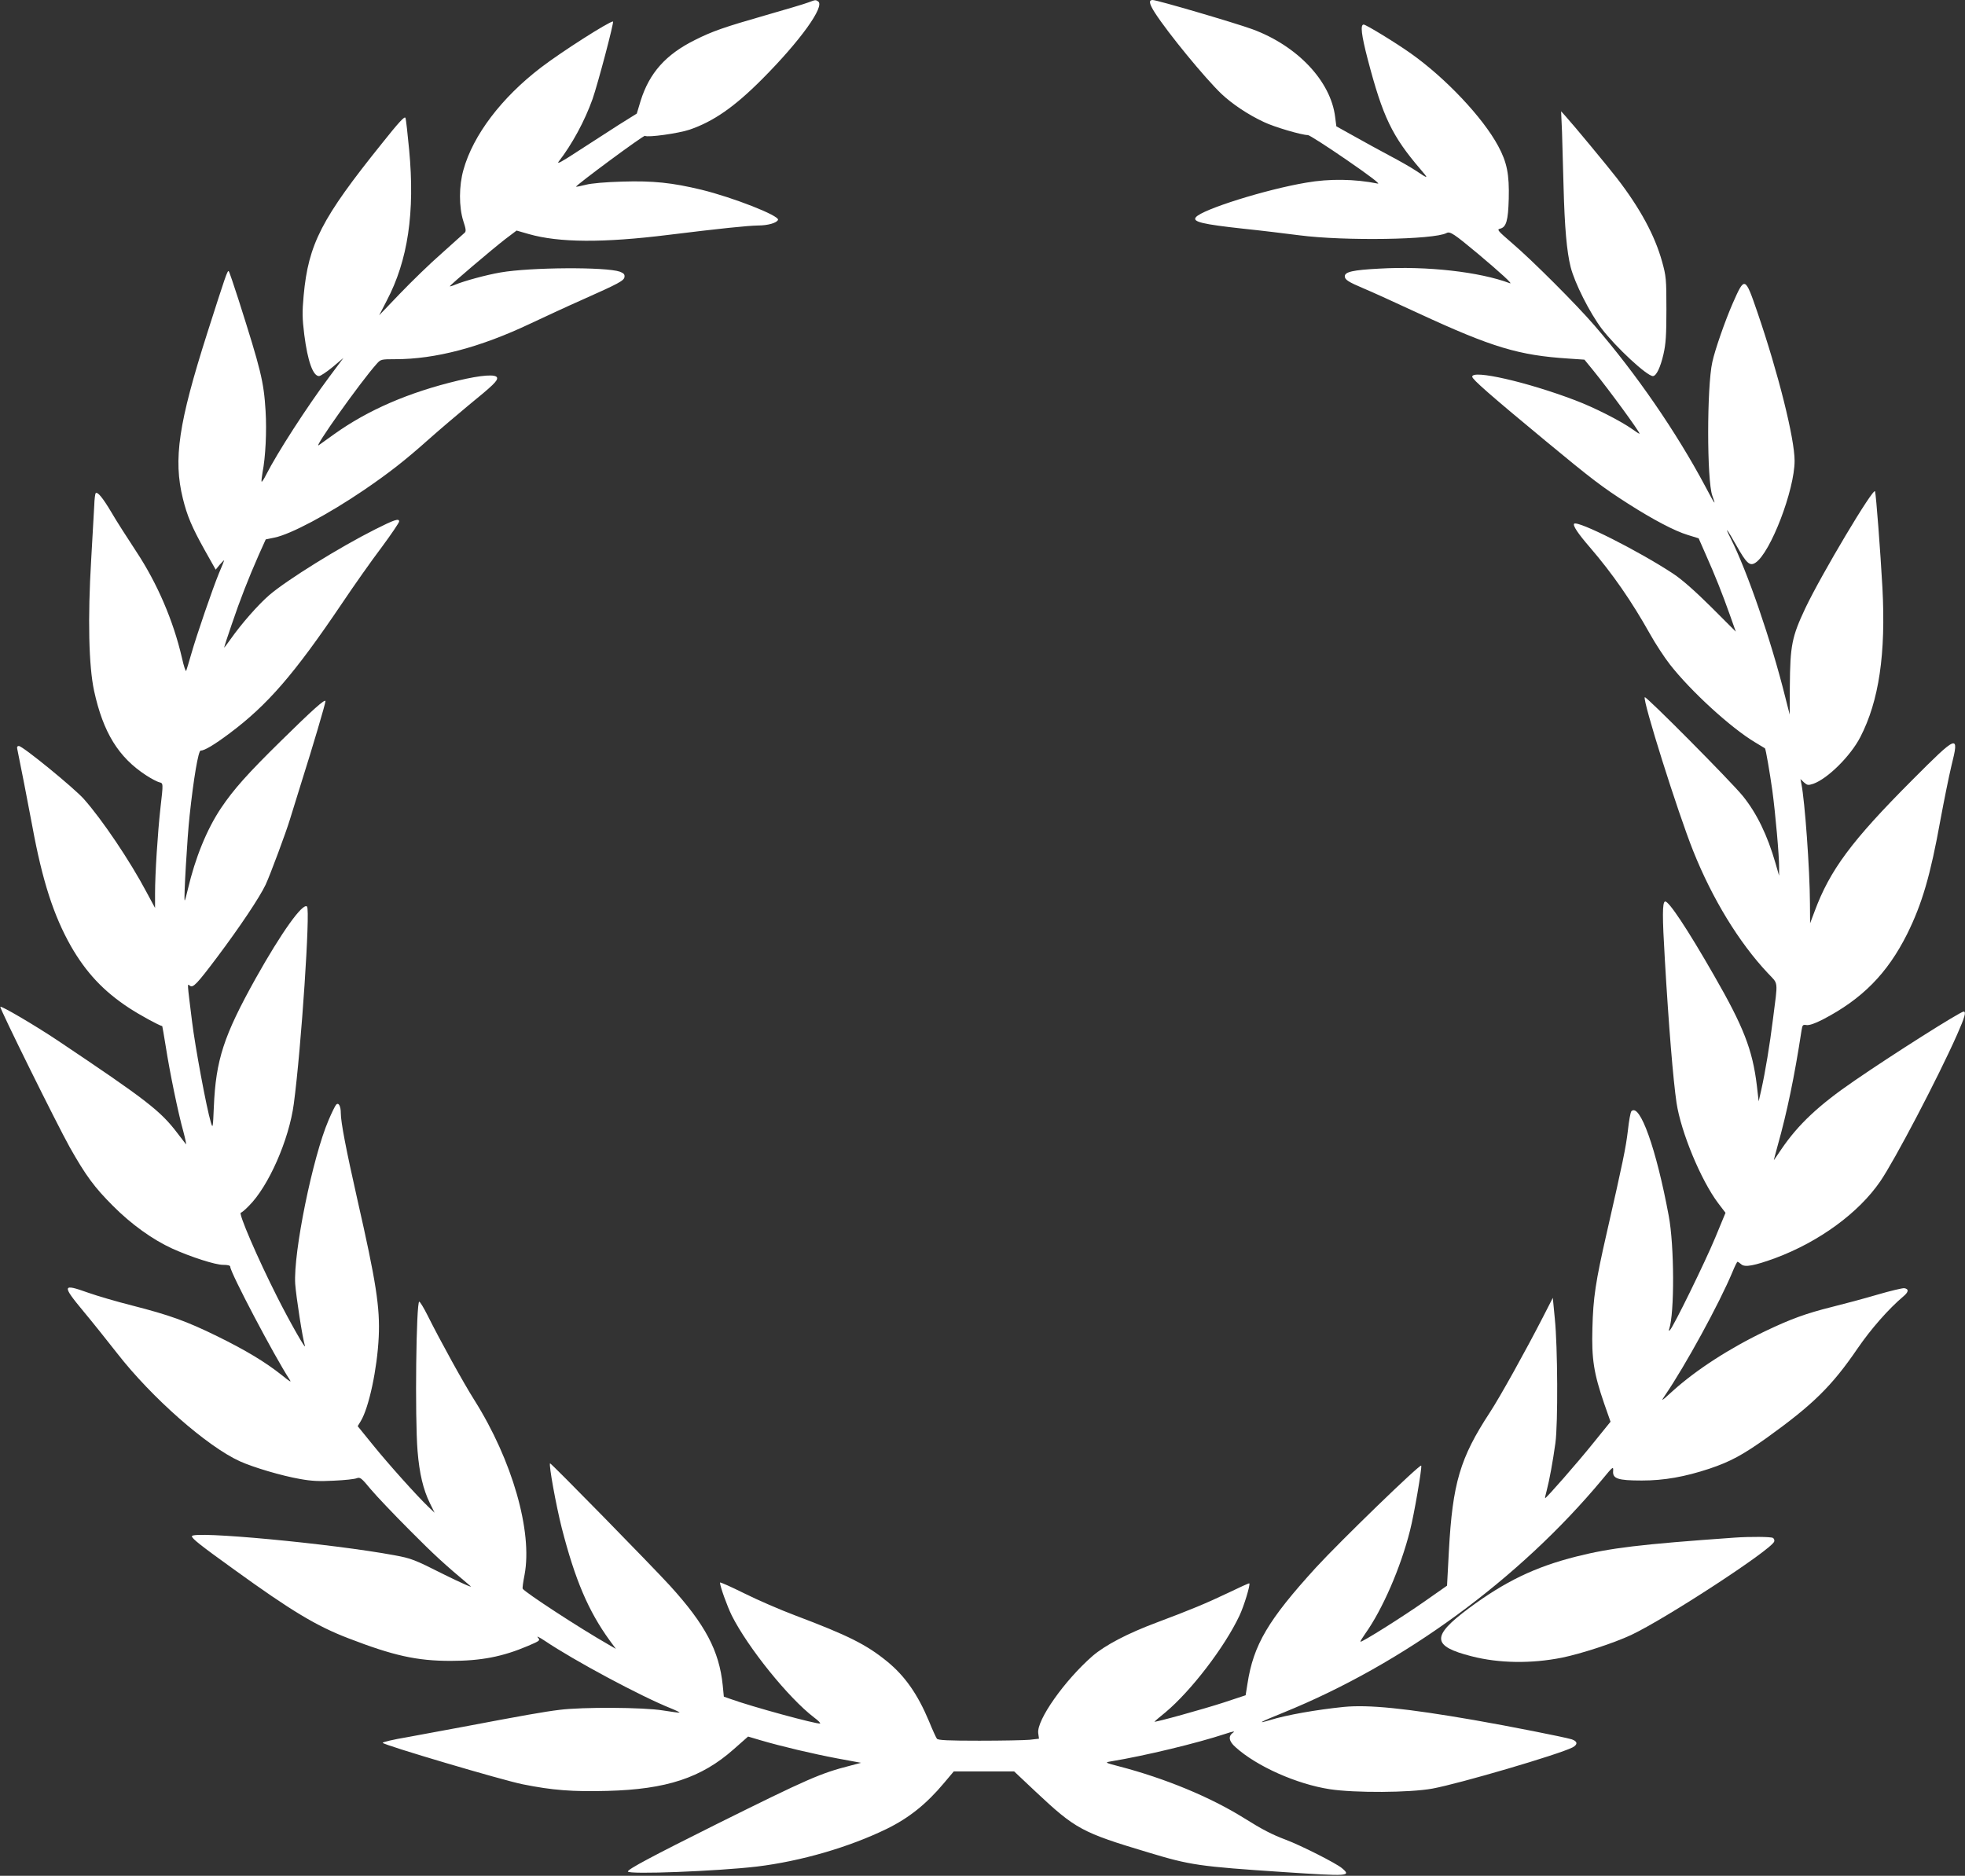
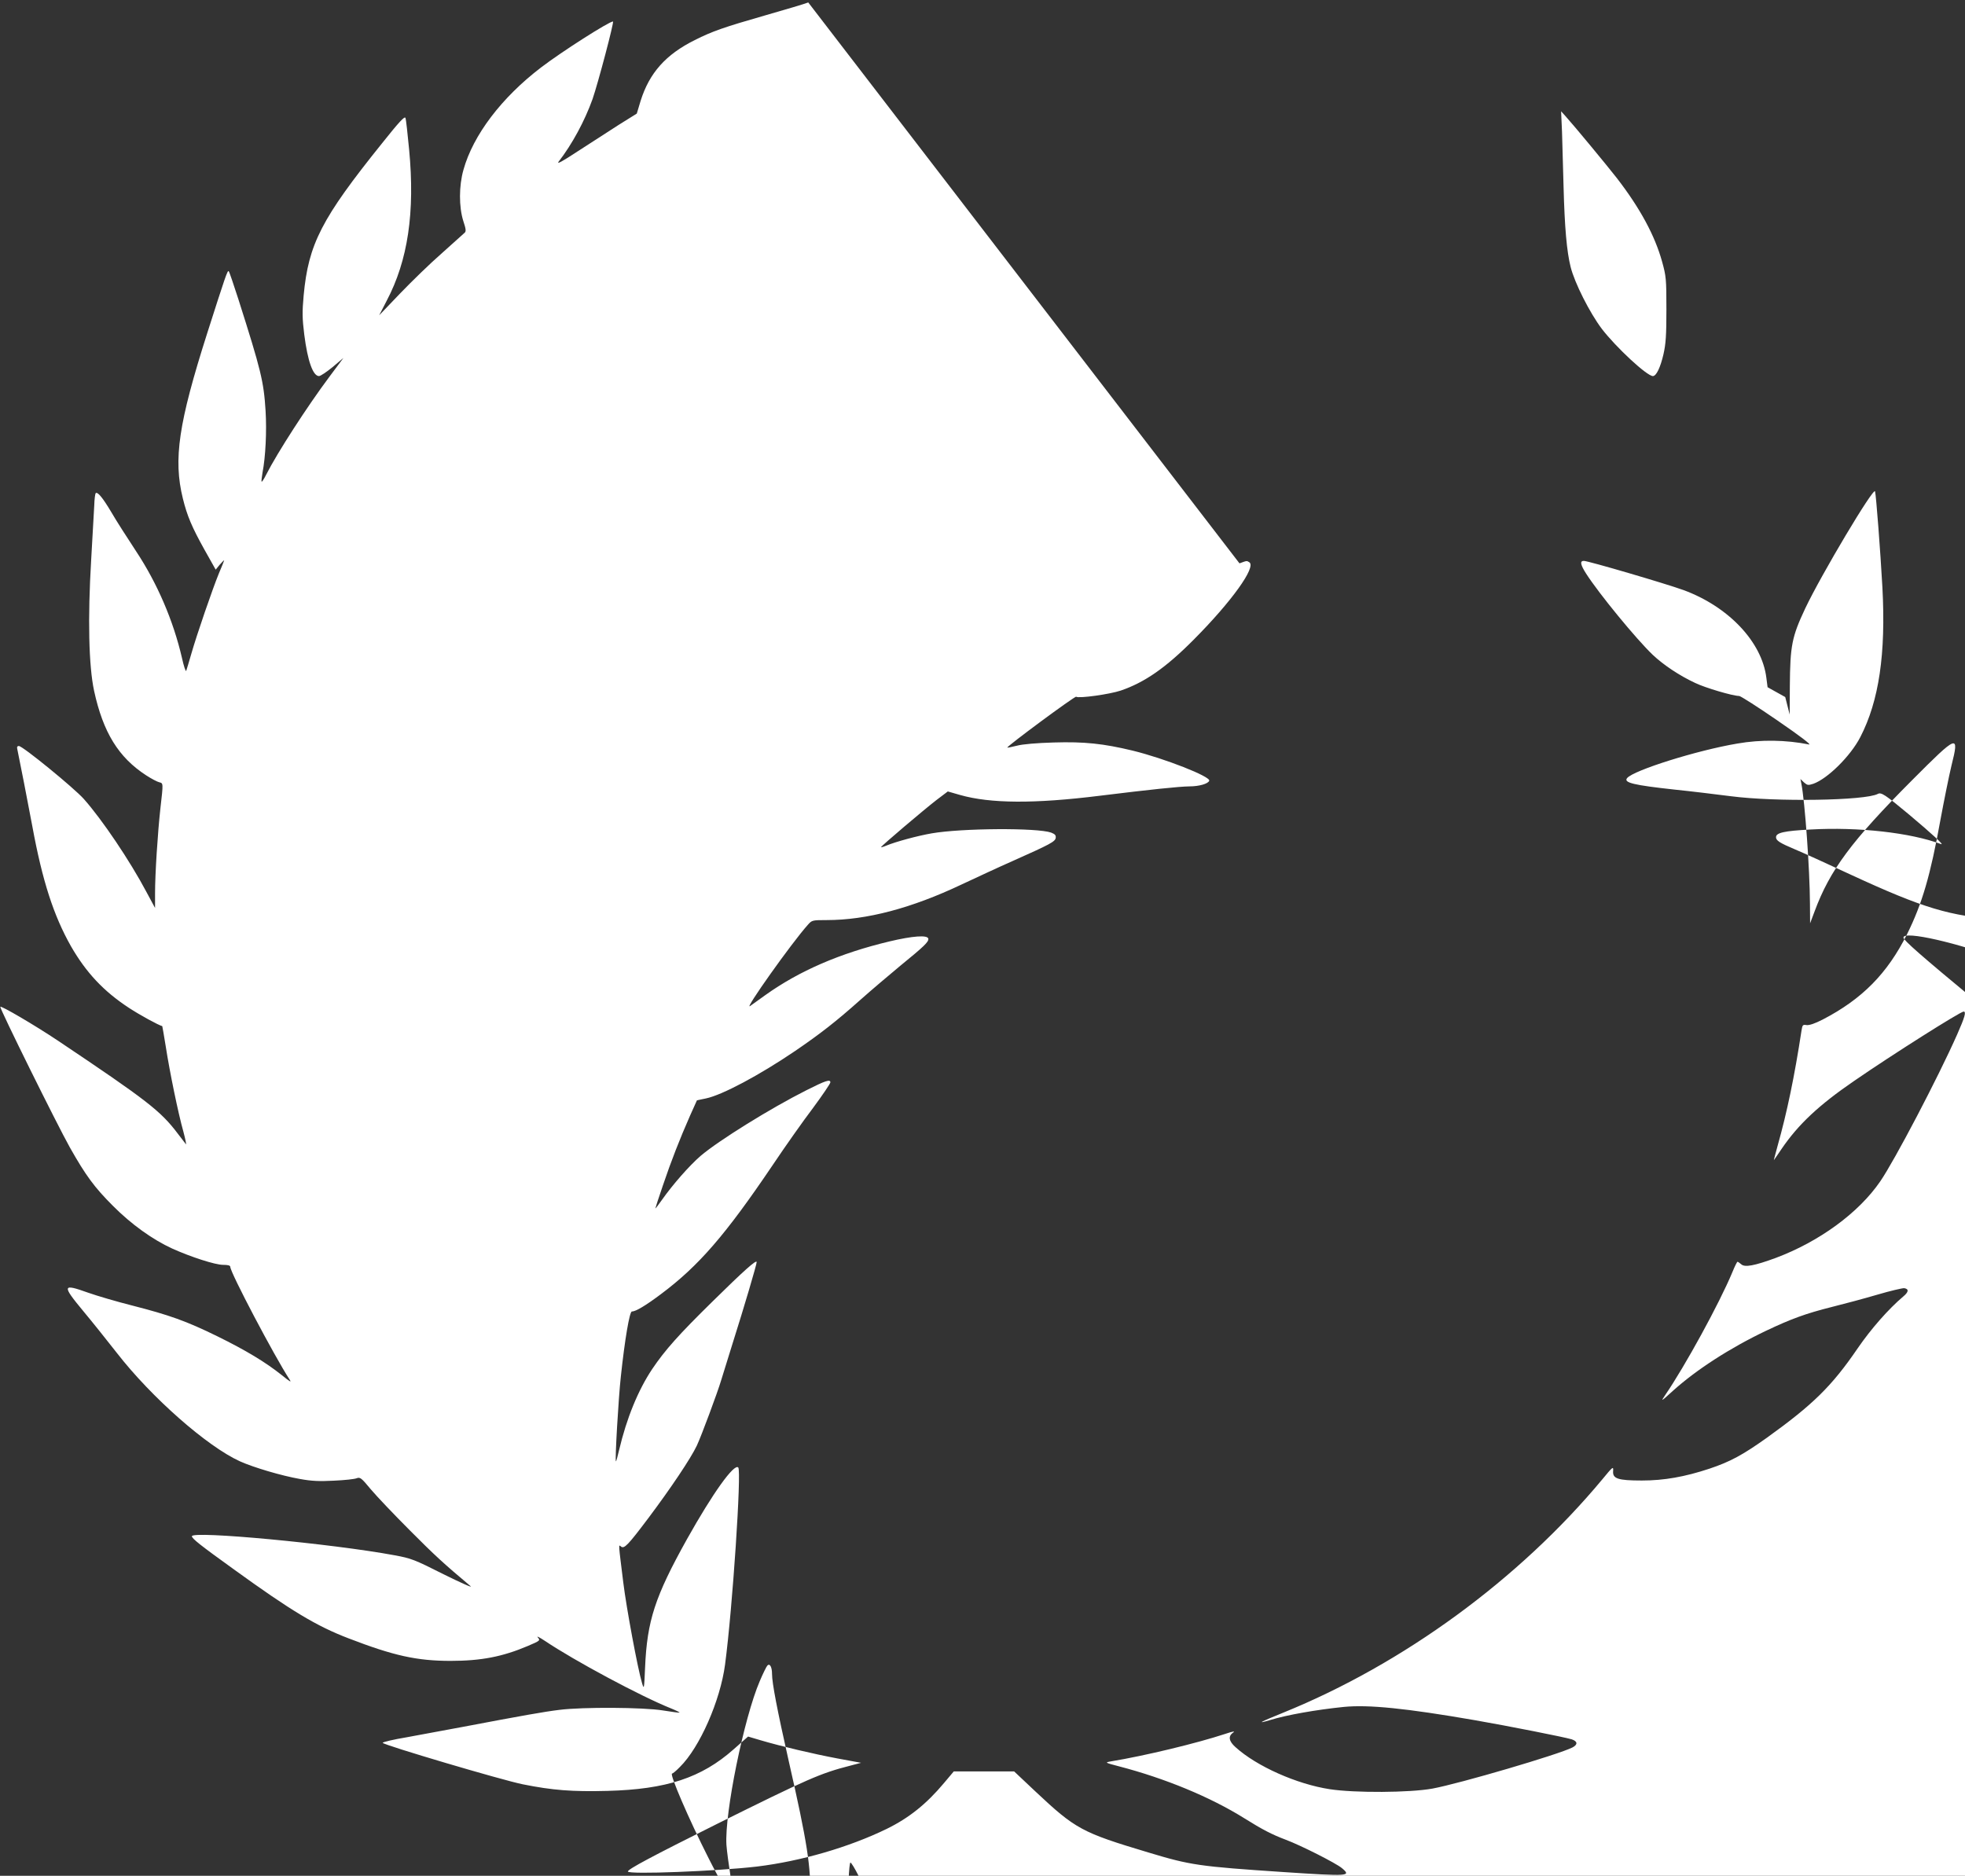
<svg xmlns="http://www.w3.org/2000/svg" version="1.0" width="1280pt" height="1222pt" viewBox="0 0 1280 1222" preserveAspectRatio="xMidYMid meet">
  <rect x="0" y="0" width="1280" height="1222" fill="#333333" stroke="none" />
  <g transform="translate(0,1222) scale(0.1,-0.1)" fill="#ffffff" stroke="none">
-     <path d="M5265 12204 c-22 -9 -148 -46 -280 -84 -268 -77 -344 -103 -459 -161 -189 -94 -296 -214 -353 -396 l-25 -83 -117 -73 c-64 -41 -183 -118 -265 -171 -105 -69 -142 -89 -127 -69 87 112 170 265 221 408 35 101 142 505 133 505 -26 0 -336 -198 -468 -299 -258 -197 -443 -441 -506 -667 -30 -105 -30 -242 -1 -334 17 -51 19 -67 9 -76 -7 -6 -73 -66 -148 -133 -76 -66 -198 -185 -273 -263 l-136 -142 49 95 c138 262 185 575 146 985 -10 104 -20 197 -24 206 -5 13 -43 -28 -152 -165 -395 -491 -480 -657 -511 -992 -10 -110 -9 -149 4 -255 22 -173 57 -270 96 -270 10 0 50 27 89 59 l70 59 -91 -122 c-147 -197 -340 -496 -412 -638 -14 -28 -27 -48 -30 -46 -2 3 1 29 6 59 20 103 28 270 20 402 -12 193 -30 265 -177 727 -31 96 -59 179 -63 183 -8 9 -22 -34 -140 -403 -187 -587 -222 -821 -159 -1077 28 -114 59 -187 142 -336 l72 -128 27 33 c16 18 28 30 28 27 0 -2 -15 -40 -34 -84 -41 -100 -144 -399 -180 -525 -15 -52 -30 -102 -33 -110 -3 -8 -16 30 -28 85 -56 242 -161 486 -298 693 -57 87 -130 200 -161 254 -57 96 -91 137 -103 125 -3 -4 -8 -39 -9 -79 -2 -40 -11 -199 -20 -353 -23 -384 -16 -694 19 -856 59 -271 159 -433 339 -550 34 -22 72 -42 85 -45 27 -7 27 -3 8 -169 -18 -162 -35 -429 -35 -555 l0 -95 -56 104 c-107 202 -288 471 -408 606 -63 71 -398 345 -423 345 -11 0 -14 -7 -10 -22 13 -61 70 -352 98 -503 65 -353 138 -579 251 -779 99 -172 212 -293 378 -402 72 -47 191 -112 217 -119 1 -1 11 -61 23 -134 25 -162 81 -435 115 -555 13 -49 20 -85 16 -80 -4 5 -28 36 -53 69 -112 148 -198 215 -783 607 -150 100 -370 229 -373 219 -4 -12 368 -764 453 -916 104 -184 160 -260 280 -380 120 -121 260 -221 387 -279 122 -55 280 -106 331 -106 32 0 47 -4 47 -13 0 -37 289 -585 385 -732 16 -24 7 -19 -50 27 -107 85 -233 161 -420 253 -202 99 -312 138 -554 200 -99 25 -229 63 -288 84 -168 60 -171 49 -30 -121 56 -67 155 -191 220 -274 224 -288 586 -607 800 -704 89 -40 271 -94 391 -115 77 -14 126 -16 222 -11 68 3 134 10 148 16 22 8 30 2 92 -73 38 -45 152 -165 254 -267 160 -161 221 -217 395 -363 17 -14 -62 21 -175 77 -192 97 -212 104 -320 124 -409 76 -1320 161 -1320 124 0 -15 54 -58 275 -217 372 -269 536 -368 745 -448 293 -113 445 -147 665 -147 199 0 338 27 503 97 82 35 82 36 65 56 -10 11 11 1 47 -23 190 -128 624 -361 822 -440 32 -13 56 -25 55 -27 -2 -2 -51 5 -108 14 -128 21 -524 23 -674 4 -100 -12 -245 -38 -625 -110 -113 -21 -278 -52 -367 -68 -90 -15 -162 -32 -160 -37 5 -14 778 -243 912 -270 194 -39 323 -49 552 -43 384 10 612 85 822 271 l94 83 81 -24 c136 -40 343 -89 503 -119 l152 -28 -72 -19 c-192 -49 -274 -85 -862 -377 -427 -213 -585 -297 -585 -312 0 -21 584 2 840 32 288 35 600 126 845 245 147 72 260 163 374 299 l64 76 196 0 197 0 139 -131 c261 -245 301 -267 735 -397 275 -83 328 -91 884 -128 425 -28 440 -27 377 26 -38 32 -267 148 -366 185 -90 34 -152 66 -270 140 -221 138 -516 260 -816 338 -92 24 -93 25 -54 32 225 37 563 119 745 179 51 17 68 20 53 9 -34 -23 -29 -56 15 -95 138 -125 399 -241 614 -274 164 -25 521 -23 669 4 178 33 822 222 912 268 36 19 34 40 -5 53 -50 15 -409 86 -633 125 -445 77 -690 102 -852 86 -177 -18 -372 -52 -481 -86 -91 -27 -65 -13 88 49 781 317 1535 868 2077 1519 69 84 73 87 71 56 -5 -51 30 -63 187 -63 145 0 280 24 440 77 137 46 216 89 375 202 299 215 422 335 590 581 87 127 202 258 298 339 35 29 38 49 6 54 -11 1 -89 -17 -174 -42 -85 -25 -219 -61 -296 -80 -172 -43 -269 -79 -431 -156 -235 -112 -454 -254 -606 -391 -78 -71 -80 -72 -51 -29 131 191 354 599 439 803 15 37 30 67 33 67 3 0 14 -7 24 -16 23 -22 86 -10 225 41 283 106 540 293 681 499 93 135 377 677 501 957 50 113 60 149 42 149 -21 0 -464 -280 -712 -451 -231 -158 -365 -284 -474 -444 -26 -38 -48 -71 -50 -73 -1 -1 10 42 25 96 60 213 109 447 155 748 6 37 8 40 33 36 19 -2 54 10 105 36 258 134 421 300 550 557 98 198 152 383 217 744 23 124 55 283 72 354 52 208 42 204 -258 -97 -393 -394 -534 -584 -634 -854 l-29 -77 -1 130 c-1 220 -33 666 -56 780 l-6 30 23 -22 c22 -19 27 -20 61 -9 93 33 242 180 306 304 122 236 167 543 144 975 -13 234 -41 602 -48 626 -9 30 -349 -540 -454 -761 -88 -187 -99 -243 -101 -508 l-1 -185 -29 114 c-93 373 -248 821 -355 1033 -45 89 -24 63 36 -44 67 -119 88 -138 125 -114 98 64 255 474 255 664 0 146 -107 573 -242 967 -81 236 -83 236 -161 59 -49 -112 -116 -303 -133 -383 -36 -161 -36 -771 0 -870 26 -71 19 -62 -45 59 -189 355 -452 737 -723 1050 -119 138 -404 423 -535 535 -94 81 -102 90 -80 95 41 10 53 52 57 195 4 158 -11 237 -69 344 -100 186 -343 443 -569 603 -97 69 -292 188 -307 188 -23 0 -15 -67 26 -225 99 -378 159 -502 345 -719 54 -63 53 -64 -34 -6 -30 20 -107 64 -170 97 -63 34 -167 90 -230 126 l-115 64 -8 62 c-29 233 -246 463 -540 571 -116 42 -620 190 -649 190 -27 0 -22 -25 15 -83 84 -131 327 -427 434 -529 70 -66 173 -135 276 -183 66 -32 246 -85 287 -85 9 0 122 -72 251 -161 147 -101 223 -159 204 -155 -149 30 -314 33 -467 6 -262 -44 -676 -174 -718 -225 -25 -30 44 -46 310 -75 107 -11 272 -31 365 -43 292 -38 877 -29 958 15 23 12 48 -5 203 -134 151 -127 233 -202 209 -193 -197 74 -539 113 -851 95 -171 -9 -224 -21 -224 -50 0 -22 23 -37 125 -80 44 -18 204 -91 355 -161 482 -223 654 -274 978 -295 l103 -7 58 -71 c105 -129 301 -398 301 -411 0 -3 -21 10 -47 29 -76 54 -249 142 -374 189 -313 119 -669 200 -669 153 0 -17 115 -118 475 -416 308 -255 373 -304 540 -411 163 -104 303 -178 389 -204 l71 -22 47 -107 c61 -137 107 -253 156 -391 l39 -110 -161 161 c-107 106 -190 179 -246 216 -224 148 -623 349 -646 326 -10 -11 24 -63 102 -153 148 -172 272 -351 392 -565 35 -63 94 -153 130 -199 135 -173 396 -412 553 -506 35 -21 65 -39 66 -40 5 -3 32 -161 48 -275 20 -148 45 -429 44 -500 l0 -55 -23 80 c-53 184 -122 326 -213 439 -80 98 -630 652 -639 644 -16 -17 215 -751 316 -1003 124 -310 297 -594 485 -794 71 -76 67 -41 34 -301 -21 -169 -50 -343 -76 -460 l-17 -75 -12 104 c-28 232 -87 383 -278 715 -177 309 -298 490 -320 483 -18 -6 -18 -96 -1 -382 25 -429 54 -781 76 -930 29 -191 159 -504 271 -653 l48 -63 -67 -162 c-66 -159 -273 -582 -295 -602 -8 -7 -9 -5 -5 7 35 100 34 544 -3 738 -81 436 -188 736 -243 681 -6 -6 -16 -62 -23 -126 -13 -111 -33 -208 -138 -668 -73 -319 -88 -422 -93 -617 -6 -204 9 -297 77 -495 l41 -117 -115 -142 c-102 -127 -303 -356 -311 -356 -2 0 3 24 11 53 17 65 39 184 56 307 17 124 15 627 -4 810 l-13 135 -64 -125 c-113 -220 -280 -521 -347 -623 -193 -295 -242 -459 -266 -901 l-12 -226 -144 -101 c-145 -102 -414 -271 -420 -264 -2 2 12 25 31 52 112 157 231 430 292 673 27 105 78 405 73 422 -5 15 -529 -493 -685 -663 -312 -342 -408 -504 -447 -758 l-12 -75 -145 -48 c-126 -41 -449 -131 -449 -124 0 1 32 29 72 61 166 139 385 424 482 630 29 61 72 202 64 210 -2 2 -64 -26 -138 -62 -145 -69 -244 -110 -465 -193 -190 -71 -335 -147 -418 -218 -183 -160 -365 -418 -354 -503 l5 -36 -61 -7 c-33 -3 -180 -6 -327 -6 -202 0 -270 3 -277 13 -5 6 -29 58 -52 115 -74 176 -156 293 -272 388 -135 110 -252 169 -599 300 -96 36 -246 101 -332 144 -87 43 -158 75 -158 70 0 -24 47 -154 77 -215 106 -210 369 -536 535 -663 27 -20 45 -38 40 -40 -20 -6 -444 109 -587 161 l-40 14 -7 73 c-23 226 -114 397 -344 650 -117 128 -776 801 -781 797 -9 -10 39 -273 76 -420 87 -339 173 -542 314 -736 l39 -53 -48 28 c-191 109 -544 340 -559 364 -3 4 3 45 12 91 53 281 -80 746 -327 1138 -71 112 -222 386 -306 554 -24 48 -48 87 -53 87 -20 0 -29 -752 -11 -973 12 -147 37 -251 80 -339 l31 -63 -42 40 c-74 71 -259 277 -360 402 l-99 122 20 33 c53 87 107 339 117 548 9 192 -17 359 -139 895 -74 328 -108 504 -108 564 0 44 -14 71 -30 55 -6 -6 -29 -52 -50 -102 -103 -240 -230 -862 -217 -1067 6 -82 48 -356 63 -401 12 -40 -101 159 -180 316 -128 253 -256 550 -237 550 5 0 28 19 51 43 129 127 263 432 294 667 49 369 108 1262 86 1284 -27 27 -166 -167 -334 -467 -209 -375 -260 -532 -273 -837 -6 -142 -7 -144 -20 -100 -28 93 -102 491 -122 655 -32 259 -32 248 -15 234 21 -17 45 8 179 186 147 196 275 387 315 471 30 64 135 347 158 424 6 19 40 130 76 245 72 227 156 511 156 527 0 19 -86 -58 -288 -257 -220 -216 -309 -316 -392 -439 -93 -139 -168 -324 -216 -528 -10 -43 -19 -76 -21 -74 -7 6 17 416 32 551 26 244 57 425 72 425 25 0 89 38 189 113 246 184 419 383 729 842 81 121 199 288 262 371 62 84 113 159 113 167 0 22 -32 11 -157 -52 -231 -116 -572 -328 -688 -427 -73 -63 -182 -187 -253 -288 -23 -33 -42 -57 -42 -54 0 3 22 70 49 149 54 160 110 303 177 455 l45 100 58 12 c106 22 348 151 581 309 164 112 267 192 425 333 72 64 189 163 260 222 156 127 187 157 183 177 -5 25 -102 18 -253 -18 -323 -77 -588 -192 -809 -350 -43 -31 -88 -63 -99 -71 -43 -31 271 412 377 530 26 29 28 30 122 30 260 0 552 77 879 232 94 44 244 114 335 154 240 107 275 125 278 150 2 17 -5 24 -30 34 -90 32 -583 29 -778 -5 -93 -16 -236 -55 -296 -80 -19 -8 -34 -12 -34 -10 0 7 283 247 361 307 l74 56 80 -23 c197 -56 484 -58 910 -5 333 41 515 60 584 61 63 0 122 17 129 37 9 27 -291 145 -499 196 -191 46 -315 59 -514 53 -108 -3 -204 -11 -240 -21 -33 -8 -61 -14 -62 -12 -7 6 439 336 448 331 19 -12 218 16 290 40 156 53 294 149 474 330 248 249 411 476 364 506 -17 11 -15 11 -64 -7z" />
+     <path d="M5265 12204 c-22 -9 -148 -46 -280 -84 -268 -77 -344 -103 -459 -161 -189 -94 -296 -214 -353 -396 l-25 -83 -117 -73 c-64 -41 -183 -118 -265 -171 -105 -69 -142 -89 -127 -69 87 112 170 265 221 408 35 101 142 505 133 505 -26 0 -336 -198 -468 -299 -258 -197 -443 -441 -506 -667 -30 -105 -30 -242 -1 -334 17 -51 19 -67 9 -76 -7 -6 -73 -66 -148 -133 -76 -66 -198 -185 -273 -263 l-136 -142 49 95 c138 262 185 575 146 985 -10 104 -20 197 -24 206 -5 13 -43 -28 -152 -165 -395 -491 -480 -657 -511 -992 -10 -110 -9 -149 4 -255 22 -173 57 -270 96 -270 10 0 50 27 89 59 l70 59 -91 -122 c-147 -197 -340 -496 -412 -638 -14 -28 -27 -48 -30 -46 -2 3 1 29 6 59 20 103 28 270 20 402 -12 193 -30 265 -177 727 -31 96 -59 179 -63 183 -8 9 -22 -34 -140 -403 -187 -587 -222 -821 -159 -1077 28 -114 59 -187 142 -336 l72 -128 27 33 c16 18 28 30 28 27 0 -2 -15 -40 -34 -84 -41 -100 -144 -399 -180 -525 -15 -52 -30 -102 -33 -110 -3 -8 -16 30 -28 85 -56 242 -161 486 -298 693 -57 87 -130 200 -161 254 -57 96 -91 137 -103 125 -3 -4 -8 -39 -9 -79 -2 -40 -11 -199 -20 -353 -23 -384 -16 -694 19 -856 59 -271 159 -433 339 -550 34 -22 72 -42 85 -45 27 -7 27 -3 8 -169 -18 -162 -35 -429 -35 -555 l0 -95 -56 104 c-107 202 -288 471 -408 606 -63 71 -398 345 -423 345 -11 0 -14 -7 -10 -22 13 -61 70 -352 98 -503 65 -353 138 -579 251 -779 99 -172 212 -293 378 -402 72 -47 191 -112 217 -119 1 -1 11 -61 23 -134 25 -162 81 -435 115 -555 13 -49 20 -85 16 -80 -4 5 -28 36 -53 69 -112 148 -198 215 -783 607 -150 100 -370 229 -373 219 -4 -12 368 -764 453 -916 104 -184 160 -260 280 -380 120 -121 260 -221 387 -279 122 -55 280 -106 331 -106 32 0 47 -4 47 -13 0 -37 289 -585 385 -732 16 -24 7 -19 -50 27 -107 85 -233 161 -420 253 -202 99 -312 138 -554 200 -99 25 -229 63 -288 84 -168 60 -171 49 -30 -121 56 -67 155 -191 220 -274 224 -288 586 -607 800 -704 89 -40 271 -94 391 -115 77 -14 126 -16 222 -11 68 3 134 10 148 16 22 8 30 2 92 -73 38 -45 152 -165 254 -267 160 -161 221 -217 395 -363 17 -14 -62 21 -175 77 -192 97 -212 104 -320 124 -409 76 -1320 161 -1320 124 0 -15 54 -58 275 -217 372 -269 536 -368 745 -448 293 -113 445 -147 665 -147 199 0 338 27 503 97 82 35 82 36 65 56 -10 11 11 1 47 -23 190 -128 624 -361 822 -440 32 -13 56 -25 55 -27 -2 -2 -51 5 -108 14 -128 21 -524 23 -674 4 -100 -12 -245 -38 -625 -110 -113 -21 -278 -52 -367 -68 -90 -15 -162 -32 -160 -37 5 -14 778 -243 912 -270 194 -39 323 -49 552 -43 384 10 612 85 822 271 l94 83 81 -24 c136 -40 343 -89 503 -119 l152 -28 -72 -19 c-192 -49 -274 -85 -862 -377 -427 -213 -585 -297 -585 -312 0 -21 584 2 840 32 288 35 600 126 845 245 147 72 260 163 374 299 l64 76 196 0 197 0 139 -131 c261 -245 301 -267 735 -397 275 -83 328 -91 884 -128 425 -28 440 -27 377 26 -38 32 -267 148 -366 185 -90 34 -152 66 -270 140 -221 138 -516 260 -816 338 -92 24 -93 25 -54 32 225 37 563 119 745 179 51 17 68 20 53 9 -34 -23 -29 -56 15 -95 138 -125 399 -241 614 -274 164 -25 521 -23 669 4 178 33 822 222 912 268 36 19 34 40 -5 53 -50 15 -409 86 -633 125 -445 77 -690 102 -852 86 -177 -18 -372 -52 -481 -86 -91 -27 -65 -13 88 49 781 317 1535 868 2077 1519 69 84 73 87 71 56 -5 -51 30 -63 187 -63 145 0 280 24 440 77 137 46 216 89 375 202 299 215 422 335 590 581 87 127 202 258 298 339 35 29 38 49 6 54 -11 1 -89 -17 -174 -42 -85 -25 -219 -61 -296 -80 -172 -43 -269 -79 -431 -156 -235 -112 -454 -254 -606 -391 -78 -71 -80 -72 -51 -29 131 191 354 599 439 803 15 37 30 67 33 67 3 0 14 -7 24 -16 23 -22 86 -10 225 41 283 106 540 293 681 499 93 135 377 677 501 957 50 113 60 149 42 149 -21 0 -464 -280 -712 -451 -231 -158 -365 -284 -474 -444 -26 -38 -48 -71 -50 -73 -1 -1 10 42 25 96 60 213 109 447 155 748 6 37 8 40 33 36 19 -2 54 10 105 36 258 134 421 300 550 557 98 198 152 383 217 744 23 124 55 283 72 354 52 208 42 204 -258 -97 -393 -394 -534 -584 -634 -854 l-29 -77 -1 130 c-1 220 -33 666 -56 780 l-6 30 23 -22 c22 -19 27 -20 61 -9 93 33 242 180 306 304 122 236 167 543 144 975 -13 234 -41 602 -48 626 -9 30 -349 -540 -454 -761 -88 -187 -99 -243 -101 -508 l-1 -185 -29 114 l-115 64 -8 62 c-29 233 -246 463 -540 571 -116 42 -620 190 -649 190 -27 0 -22 -25 15 -83 84 -131 327 -427 434 -529 70 -66 173 -135 276 -183 66 -32 246 -85 287 -85 9 0 122 -72 251 -161 147 -101 223 -159 204 -155 -149 30 -314 33 -467 6 -262 -44 -676 -174 -718 -225 -25 -30 44 -46 310 -75 107 -11 272 -31 365 -43 292 -38 877 -29 958 15 23 12 48 -5 203 -134 151 -127 233 -202 209 -193 -197 74 -539 113 -851 95 -171 -9 -224 -21 -224 -50 0 -22 23 -37 125 -80 44 -18 204 -91 355 -161 482 -223 654 -274 978 -295 l103 -7 58 -71 c105 -129 301 -398 301 -411 0 -3 -21 10 -47 29 -76 54 -249 142 -374 189 -313 119 -669 200 -669 153 0 -17 115 -118 475 -416 308 -255 373 -304 540 -411 163 -104 303 -178 389 -204 l71 -22 47 -107 c61 -137 107 -253 156 -391 l39 -110 -161 161 c-107 106 -190 179 -246 216 -224 148 -623 349 -646 326 -10 -11 24 -63 102 -153 148 -172 272 -351 392 -565 35 -63 94 -153 130 -199 135 -173 396 -412 553 -506 35 -21 65 -39 66 -40 5 -3 32 -161 48 -275 20 -148 45 -429 44 -500 l0 -55 -23 80 c-53 184 -122 326 -213 439 -80 98 -630 652 -639 644 -16 -17 215 -751 316 -1003 124 -310 297 -594 485 -794 71 -76 67 -41 34 -301 -21 -169 -50 -343 -76 -460 l-17 -75 -12 104 c-28 232 -87 383 -278 715 -177 309 -298 490 -320 483 -18 -6 -18 -96 -1 -382 25 -429 54 -781 76 -930 29 -191 159 -504 271 -653 l48 -63 -67 -162 c-66 -159 -273 -582 -295 -602 -8 -7 -9 -5 -5 7 35 100 34 544 -3 738 -81 436 -188 736 -243 681 -6 -6 -16 -62 -23 -126 -13 -111 -33 -208 -138 -668 -73 -319 -88 -422 -93 -617 -6 -204 9 -297 77 -495 l41 -117 -115 -142 c-102 -127 -303 -356 -311 -356 -2 0 3 24 11 53 17 65 39 184 56 307 17 124 15 627 -4 810 l-13 135 -64 -125 c-113 -220 -280 -521 -347 -623 -193 -295 -242 -459 -266 -901 l-12 -226 -144 -101 c-145 -102 -414 -271 -420 -264 -2 2 12 25 31 52 112 157 231 430 292 673 27 105 78 405 73 422 -5 15 -529 -493 -685 -663 -312 -342 -408 -504 -447 -758 l-12 -75 -145 -48 c-126 -41 -449 -131 -449 -124 0 1 32 29 72 61 166 139 385 424 482 630 29 61 72 202 64 210 -2 2 -64 -26 -138 -62 -145 -69 -244 -110 -465 -193 -190 -71 -335 -147 -418 -218 -183 -160 -365 -418 -354 -503 l5 -36 -61 -7 c-33 -3 -180 -6 -327 -6 -202 0 -270 3 -277 13 -5 6 -29 58 -52 115 -74 176 -156 293 -272 388 -135 110 -252 169 -599 300 -96 36 -246 101 -332 144 -87 43 -158 75 -158 70 0 -24 47 -154 77 -215 106 -210 369 -536 535 -663 27 -20 45 -38 40 -40 -20 -6 -444 109 -587 161 l-40 14 -7 73 c-23 226 -114 397 -344 650 -117 128 -776 801 -781 797 -9 -10 39 -273 76 -420 87 -339 173 -542 314 -736 l39 -53 -48 28 c-191 109 -544 340 -559 364 -3 4 3 45 12 91 53 281 -80 746 -327 1138 -71 112 -222 386 -306 554 -24 48 -48 87 -53 87 -20 0 -29 -752 -11 -973 12 -147 37 -251 80 -339 l31 -63 -42 40 c-74 71 -259 277 -360 402 l-99 122 20 33 c53 87 107 339 117 548 9 192 -17 359 -139 895 -74 328 -108 504 -108 564 0 44 -14 71 -30 55 -6 -6 -29 -52 -50 -102 -103 -240 -230 -862 -217 -1067 6 -82 48 -356 63 -401 12 -40 -101 159 -180 316 -128 253 -256 550 -237 550 5 0 28 19 51 43 129 127 263 432 294 667 49 369 108 1262 86 1284 -27 27 -166 -167 -334 -467 -209 -375 -260 -532 -273 -837 -6 -142 -7 -144 -20 -100 -28 93 -102 491 -122 655 -32 259 -32 248 -15 234 21 -17 45 8 179 186 147 196 275 387 315 471 30 64 135 347 158 424 6 19 40 130 76 245 72 227 156 511 156 527 0 19 -86 -58 -288 -257 -220 -216 -309 -316 -392 -439 -93 -139 -168 -324 -216 -528 -10 -43 -19 -76 -21 -74 -7 6 17 416 32 551 26 244 57 425 72 425 25 0 89 38 189 113 246 184 419 383 729 842 81 121 199 288 262 371 62 84 113 159 113 167 0 22 -32 11 -157 -52 -231 -116 -572 -328 -688 -427 -73 -63 -182 -187 -253 -288 -23 -33 -42 -57 -42 -54 0 3 22 70 49 149 54 160 110 303 177 455 l45 100 58 12 c106 22 348 151 581 309 164 112 267 192 425 333 72 64 189 163 260 222 156 127 187 157 183 177 -5 25 -102 18 -253 -18 -323 -77 -588 -192 -809 -350 -43 -31 -88 -63 -99 -71 -43 -31 271 412 377 530 26 29 28 30 122 30 260 0 552 77 879 232 94 44 244 114 335 154 240 107 275 125 278 150 2 17 -5 24 -30 34 -90 32 -583 29 -778 -5 -93 -16 -236 -55 -296 -80 -19 -8 -34 -12 -34 -10 0 7 283 247 361 307 l74 56 80 -23 c197 -56 484 -58 910 -5 333 41 515 60 584 61 63 0 122 17 129 37 9 27 -291 145 -499 196 -191 46 -315 59 -514 53 -108 -3 -204 -11 -240 -21 -33 -8 -61 -14 -62 -12 -7 6 439 336 448 331 19 -12 218 16 290 40 156 53 294 149 474 330 248 249 411 476 364 506 -17 11 -15 11 -64 -7z" />
    <path d="M10175 11360 c2 -74 7 -234 10 -355 7 -269 21 -424 46 -524 26 -104 124 -298 203 -403 93 -121 294 -308 333 -308 22 0 49 56 69 143 15 67 19 121 19 292 0 198 -2 216 -28 310 -47 170 -143 348 -295 545 -64 82 -278 341 -335 404 l-28 31 6 -135z" />
-     <path d="M11300 2203 c-621 -44 -808 -67 -1031 -123 -270 -68 -466 -163 -702 -338 -244 -182 -241 -246 19 -312 178 -46 389 -49 589 -9 123 25 338 95 451 148 223 105 910 553 931 608 3 8 0 19 -8 24 -13 8 -149 9 -249 2z" />
  </g>
</svg>